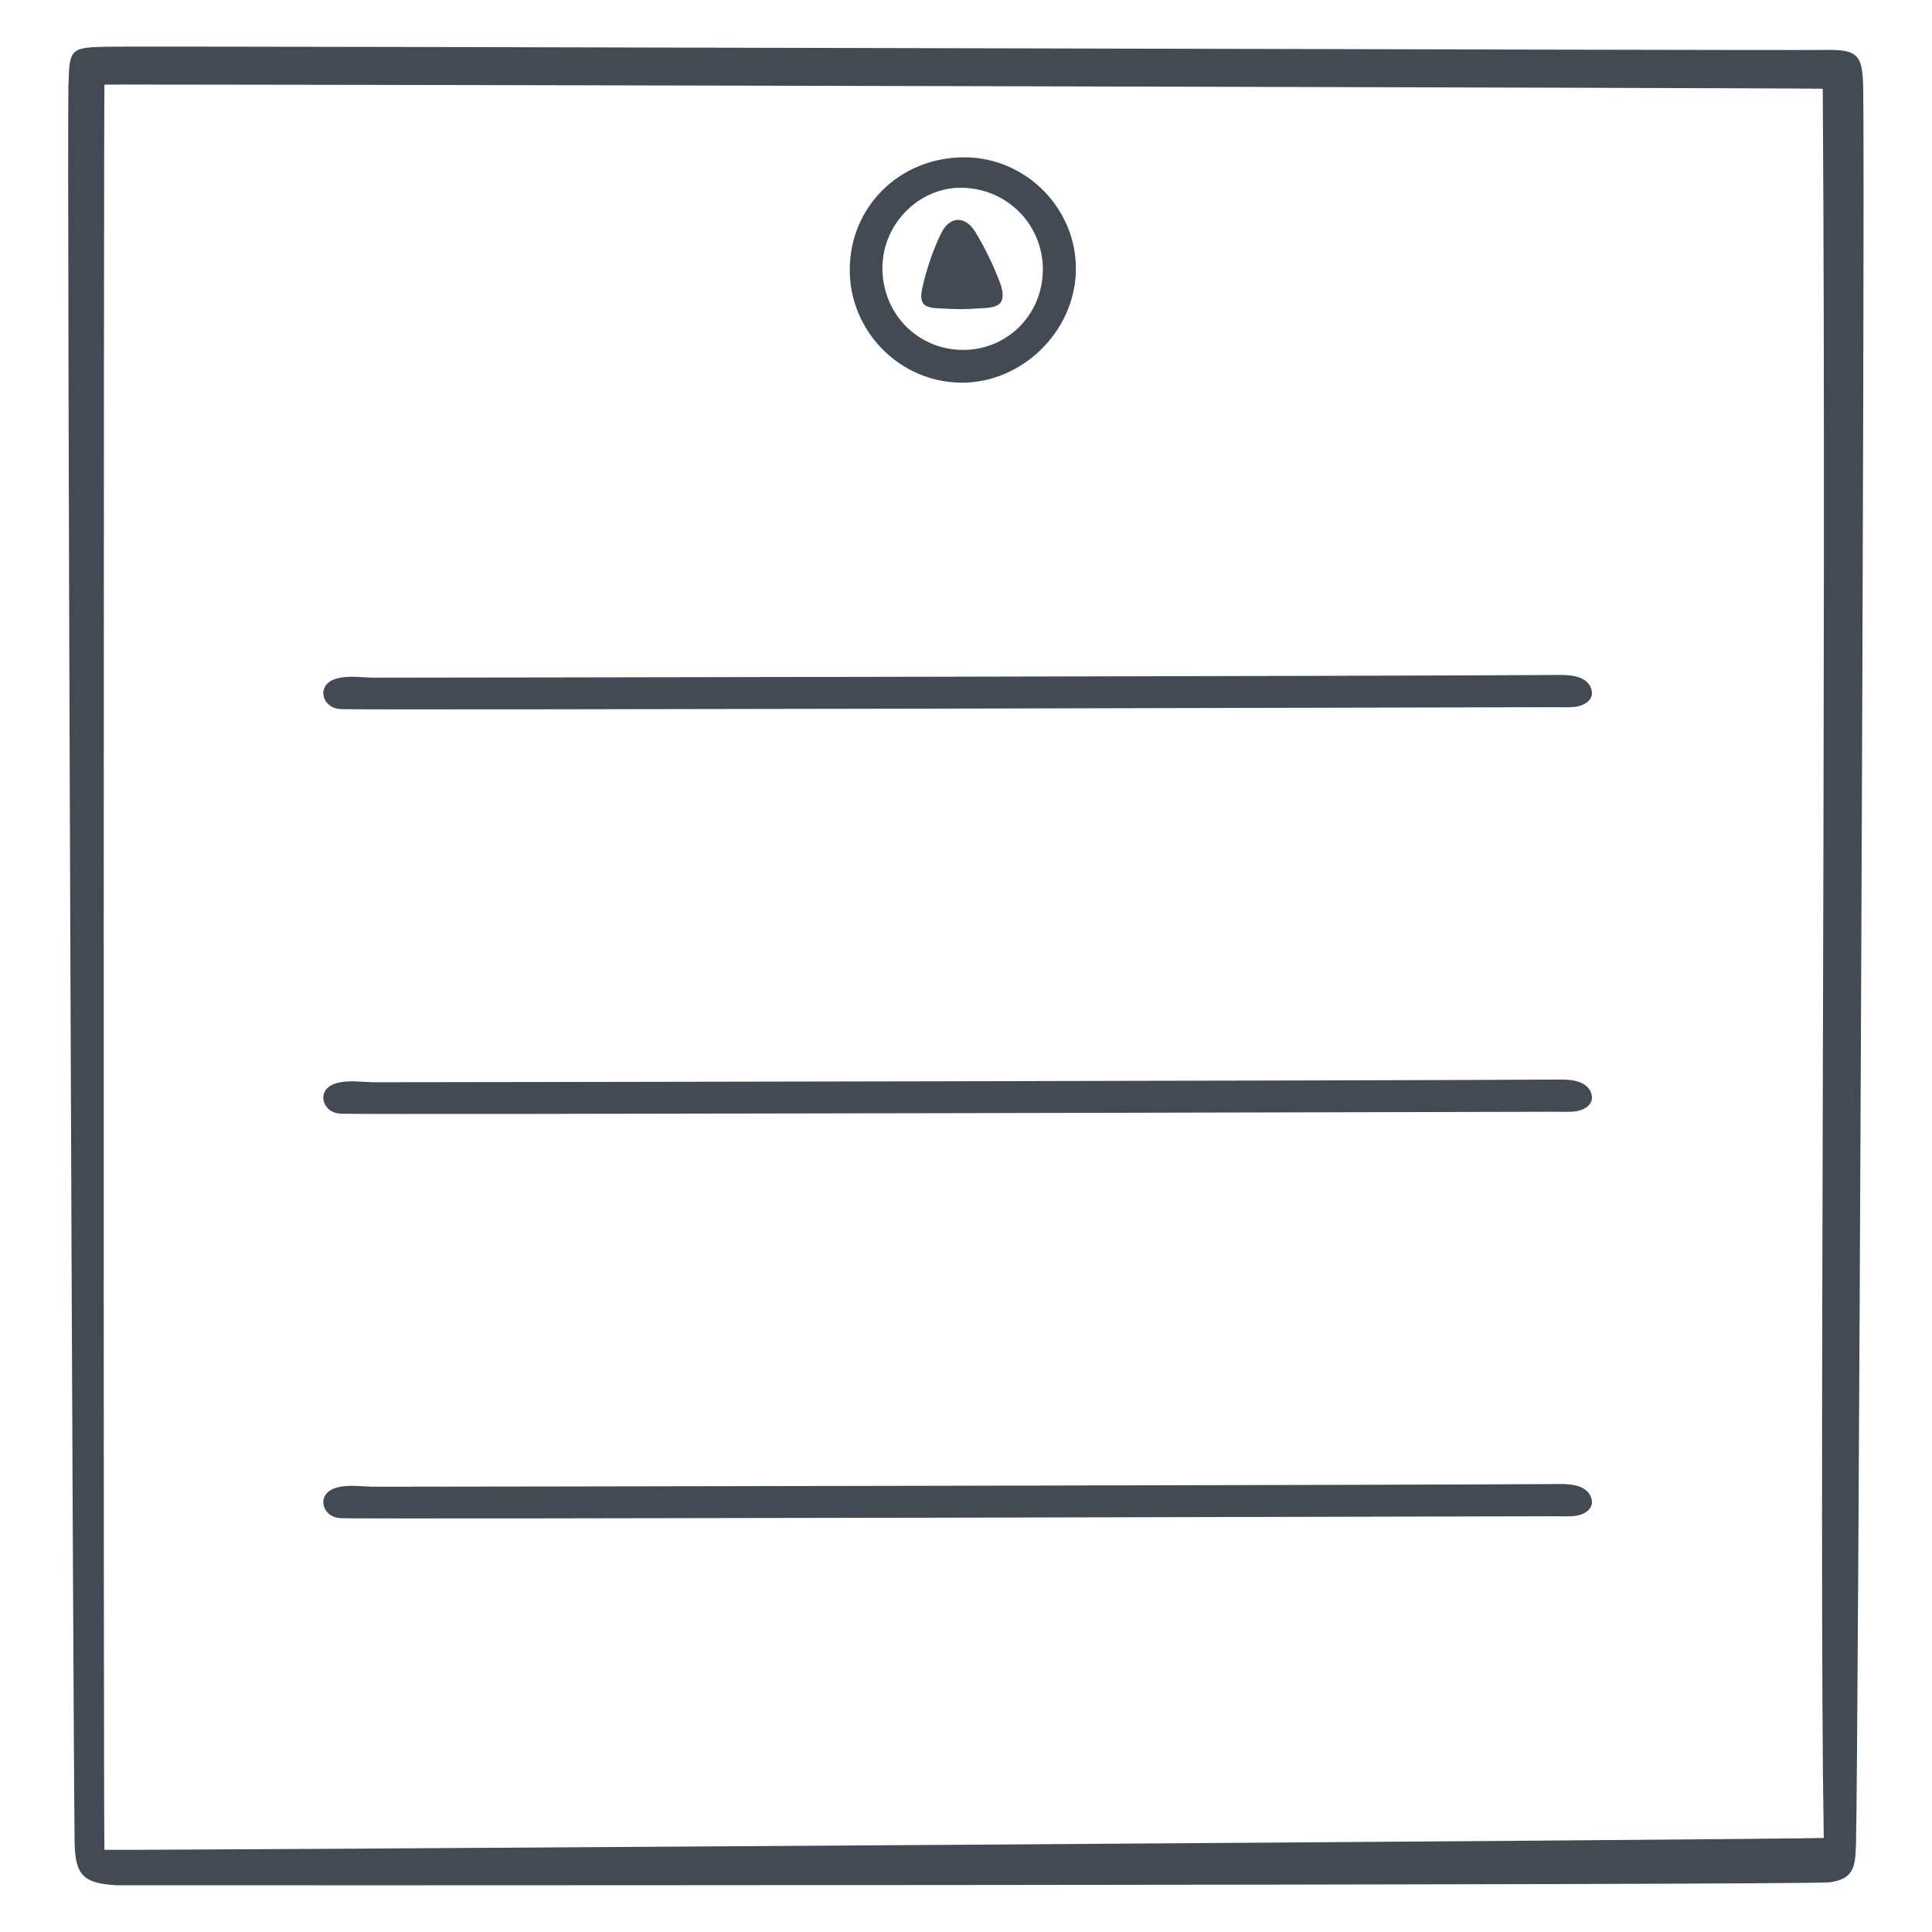
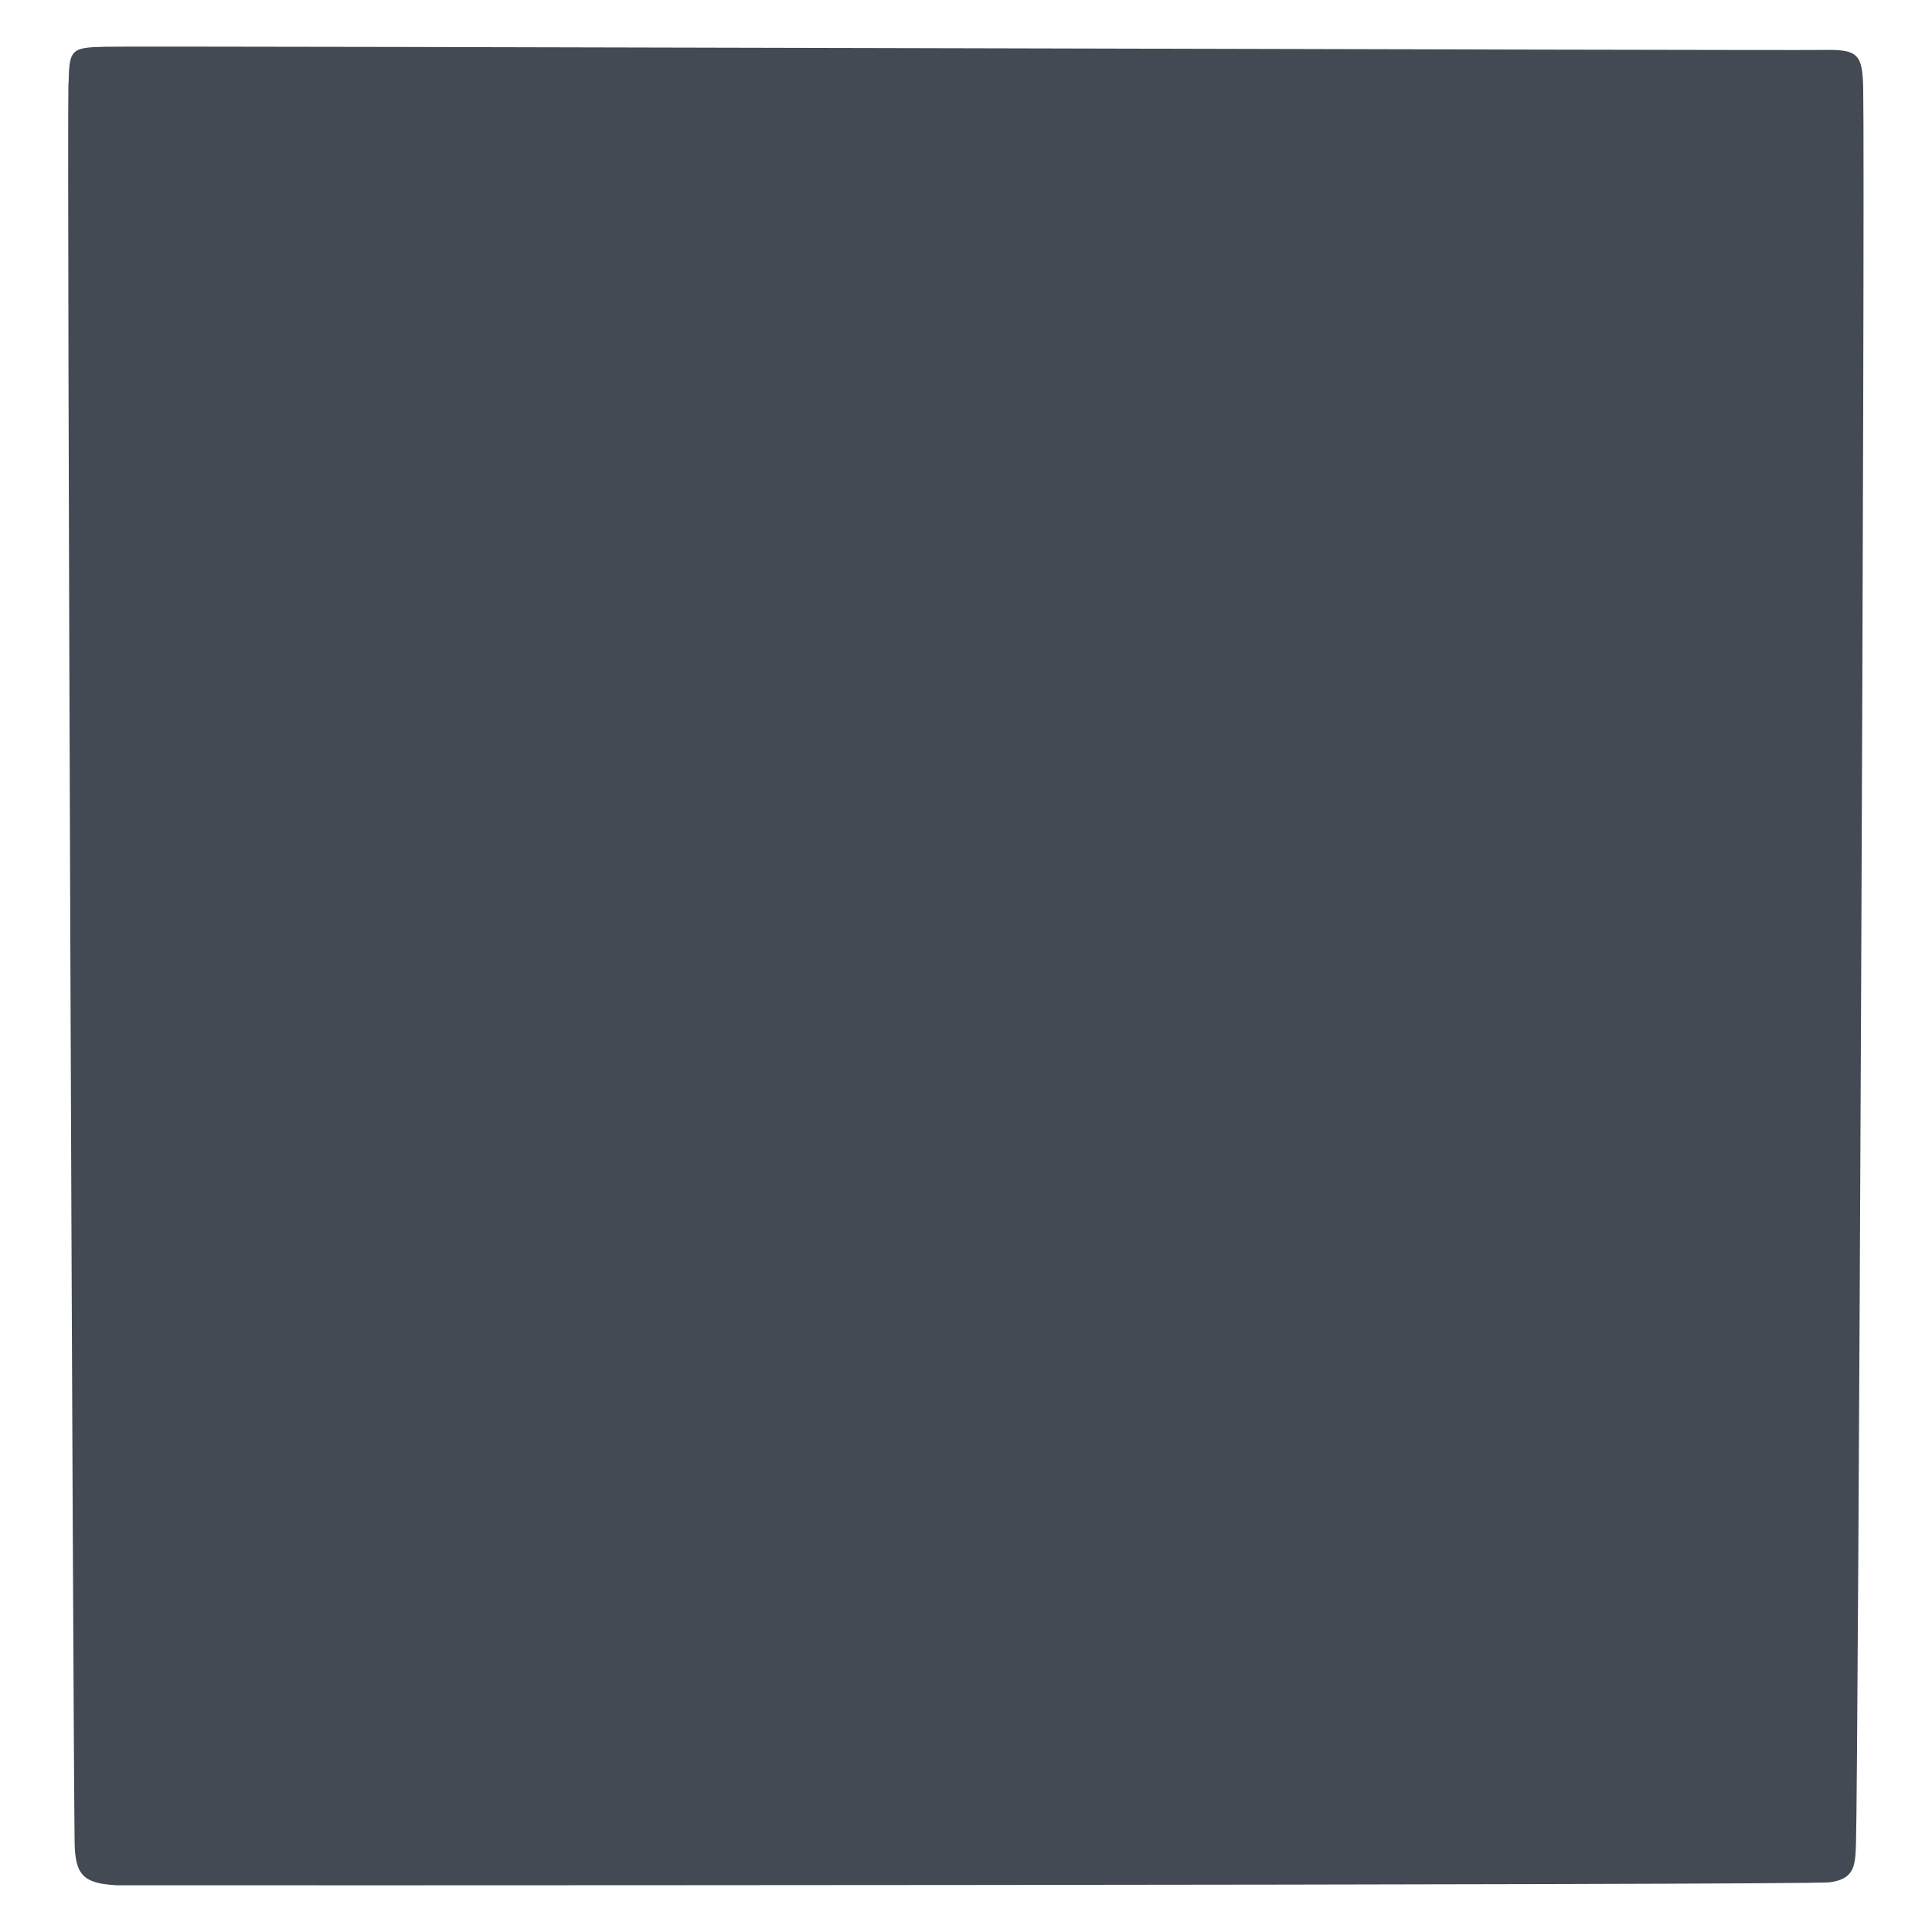
<svg xmlns="http://www.w3.org/2000/svg" id="Ebene_1" viewBox="0 0 248.8 248.8">
-   <path d="m8.83,10.76c.09-4.41.29-4.65,4.75-4.74,5.65-.13,215.51.51,221.3.41,4.33-.07,4.98.5,5.06,4.96.26,14.05-.65,218.08-.93,226.06-.1,2.74-.13,4.51-3.37,4.95-2.85.39-219.94.41-220.63.38-4.26-.23-5.34-1.3-5.4-5.54-.2-14.6-1-216.43-.8-226.49Zm226.03,225.93c-.65-38.69.39-150.58-.13-225.26-.35-.1-221.17-.62-221.28-.53-.1.08-.15,224.72,0,227.32,1.63.1,216.61-1.32,221.41-1.53Z" fill="#434a54" stroke-width="0" />
-   <path d="m43.83,91.31c-2.37-.1-3.17-3.08-.63-3.88,1.63-.51,3.43-.16,5.1-.16,9.78,0,133.47-.21,152.74-.35,1.25,0,3.1.16,3.76,1.5.79,1.61-.78,2.53-2.17,2.63-.82.06-1.65.02-2.48.02-4.56.01-152.75.4-156.31.25Z" fill="#434a54" stroke-width="0" />
-   <path d="m43.83,143.41c-2.37-.1-3.17-3.08-.63-3.88,1.63-.51,3.43-.16,5.1-.16,9.78,0,133.47-.21,152.74-.35,1.25,0,3.1.16,3.76,1.5.79,1.61-.78,2.53-2.17,2.63-.82.06-1.65.02-2.48.02-4.56.01-152.75.4-156.31.25Z" fill="#434a54" stroke-width="0" />
+   <path d="m8.83,10.76c.09-4.41.29-4.65,4.75-4.74,5.65-.13,215.51.51,221.3.41,4.33-.07,4.98.5,5.06,4.96.26,14.05-.65,218.08-.93,226.06-.1,2.74-.13,4.51-3.37,4.95-2.85.39-219.94.41-220.63.38-4.26-.23-5.34-1.3-5.4-5.54-.2-14.6-1-216.43-.8-226.49Zm226.03,225.93Z" fill="#434a54" stroke-width="0" />
  <path d="m43.83,195.5c-2.37-.1-3.17-3.08-.63-3.88,1.63-.51,3.43-.16,5.1-.16,9.78,0,133.47-.21,152.74-.35,1.25,0,3.1.16,3.76,1.5.79,1.61-.78,2.53-2.17,2.63-.82.06-1.65.02-2.48.02-4.56.01-152.75.4-156.31.25Z" fill="#434a54" stroke-width="0" />
  <path d="m124.3,20.26c7.94.06,14.43,6.74,14.25,14.65-.18,7.82-6.96,14.42-14.75,14.37-7.93-.05-14.41-6.62-14.37-14.59.04-8.18,6.55-14.5,14.88-14.43Zm10,14.58c.06-5.8-4.46-10.49-10.29-10.66-5.48-.16-10.23,4.46-10.37,10.07-.15,6.04,4.51,10.85,10.47,10.81,5.64-.04,10.12-4.54,10.18-10.22Z" fill="#434a54" stroke-width="0" />
  <path d="m122.67,39.8c-.3-.01-.6-.03-.9-.05-.77-.06-2.23.02-2.78-.56-.53-.56-.35-1.51-.2-2.18.54-2.39,1.34-4.77,2.41-6.97,1.1-2.26,3.12-2.29,4.42-.14,1.2,1.99,2.23,4.11,3.07,6.27.29.76.62,1.78.29,2.58-.42,1.02-2.35.91-3.24.98-1.01.08-2.05.1-3.07.06Z" fill="#434a54" stroke-width="0" />
</svg>